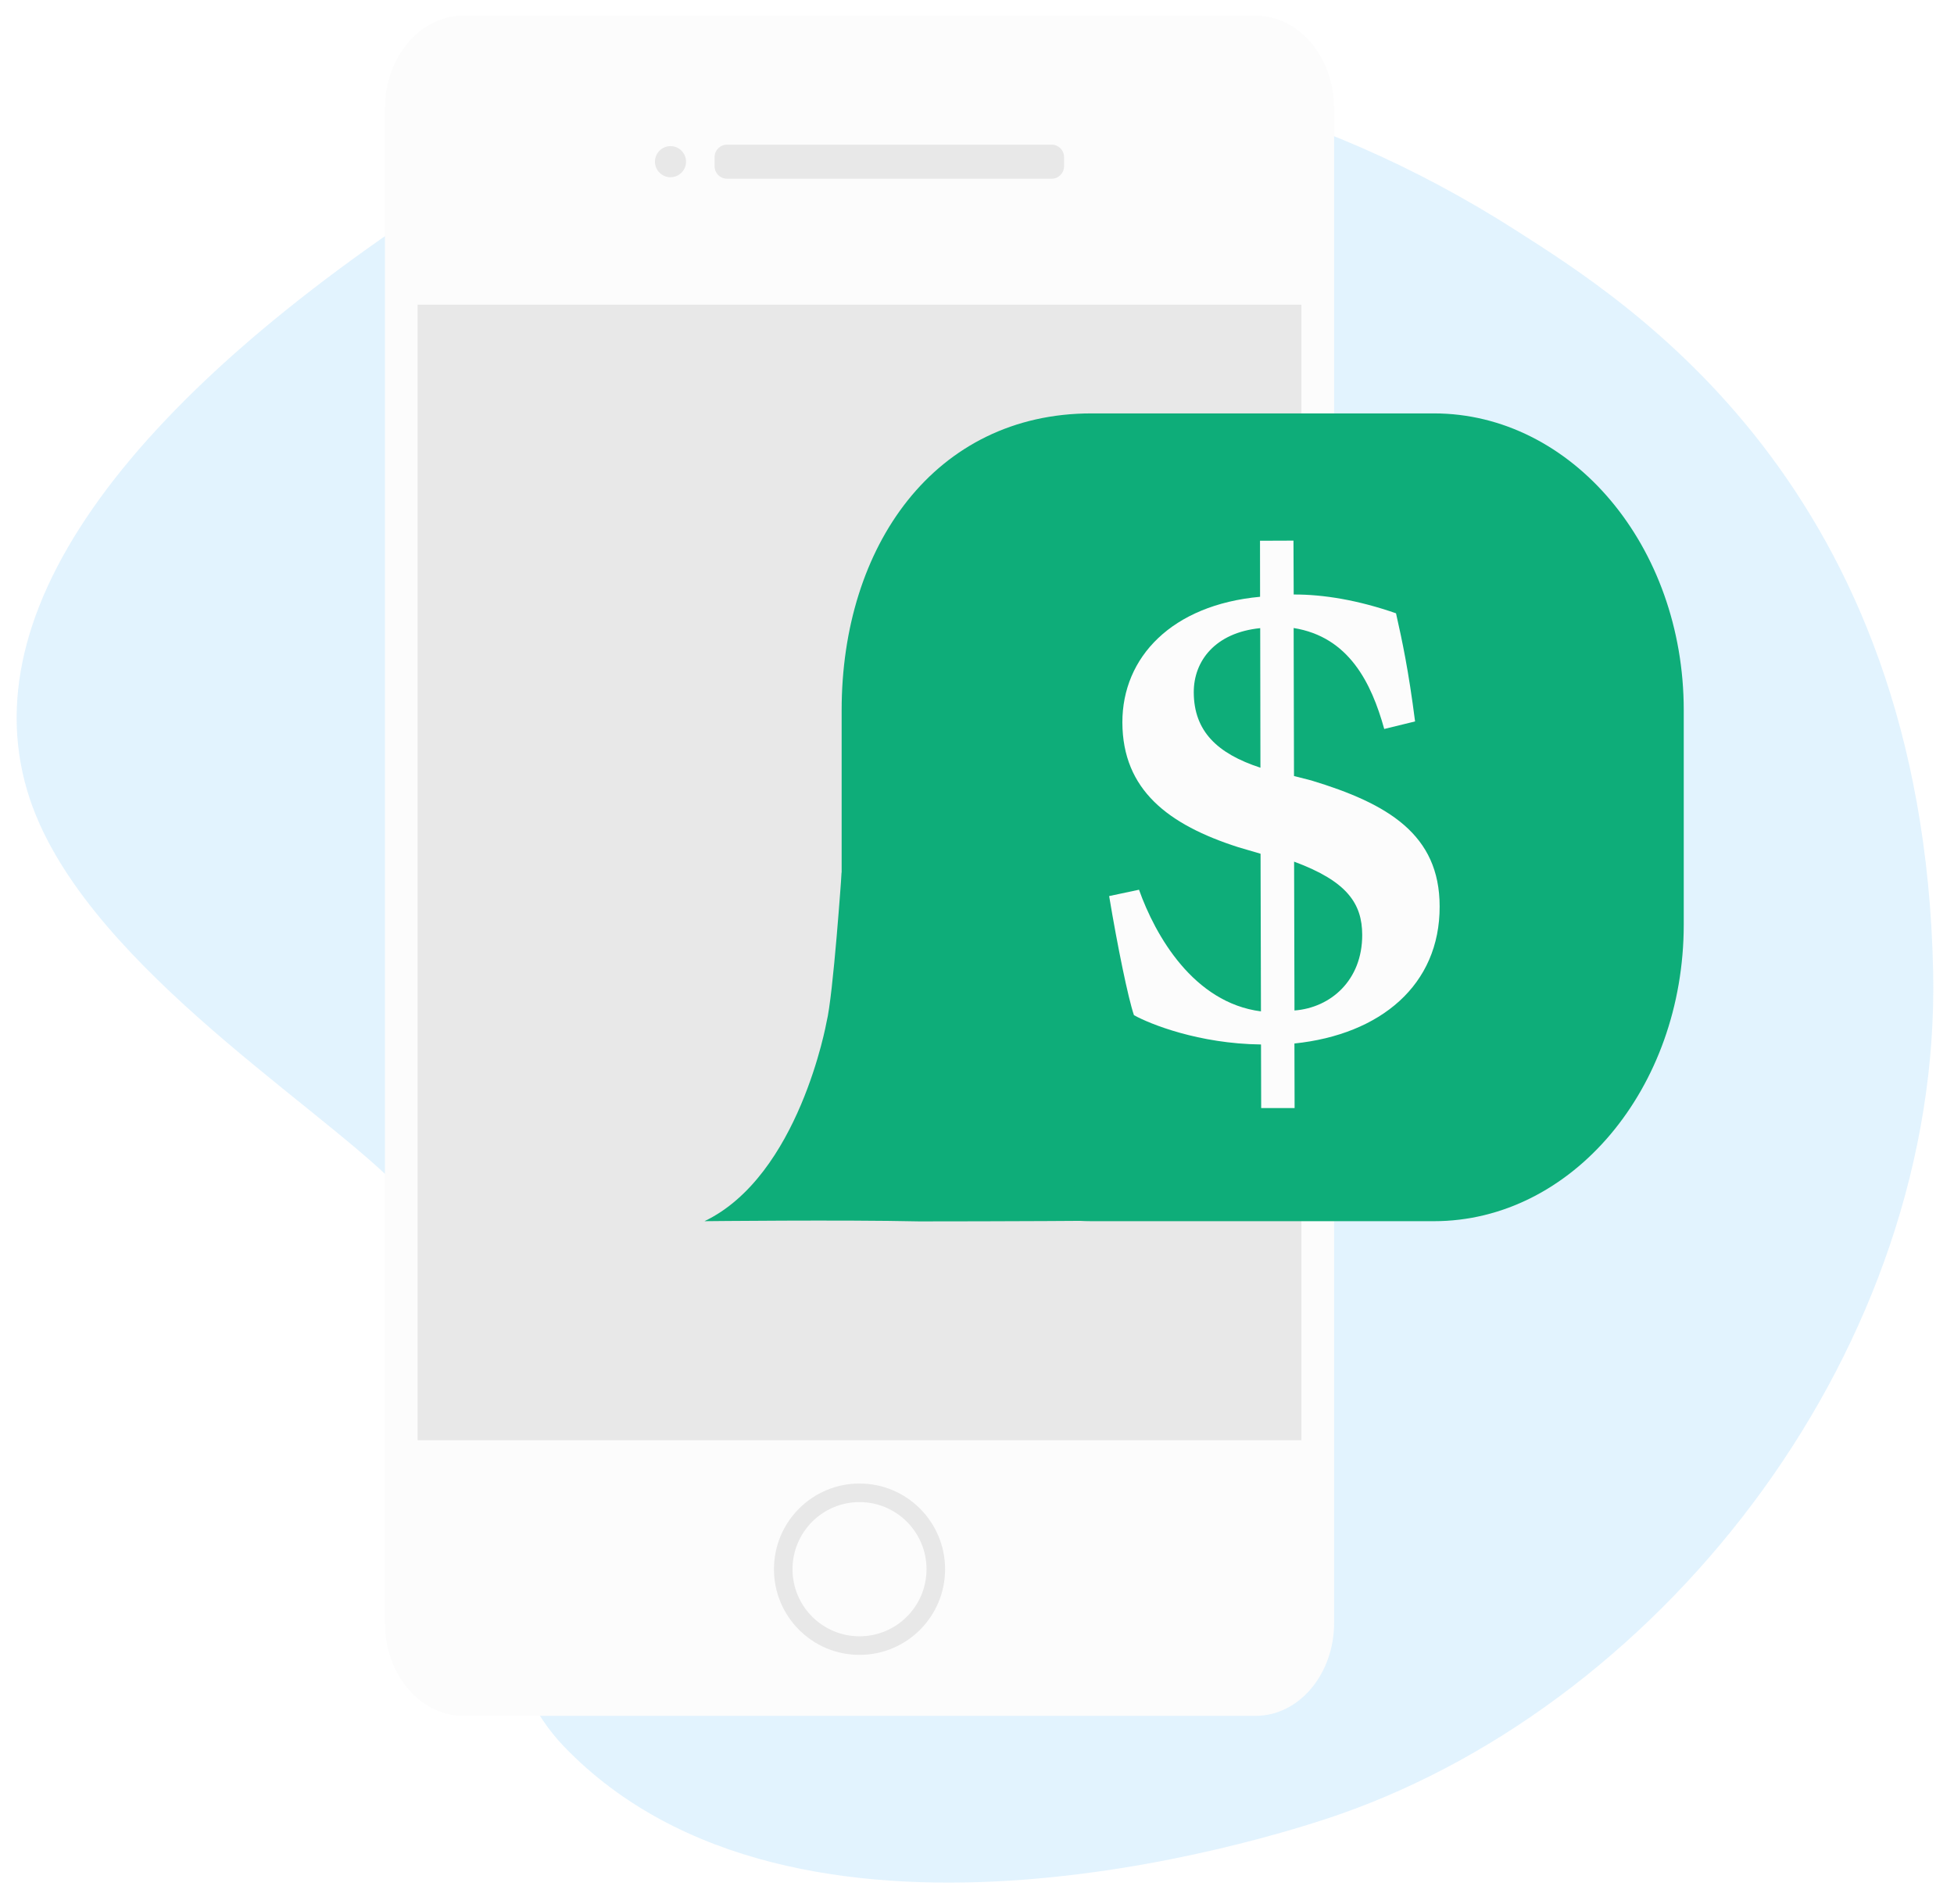
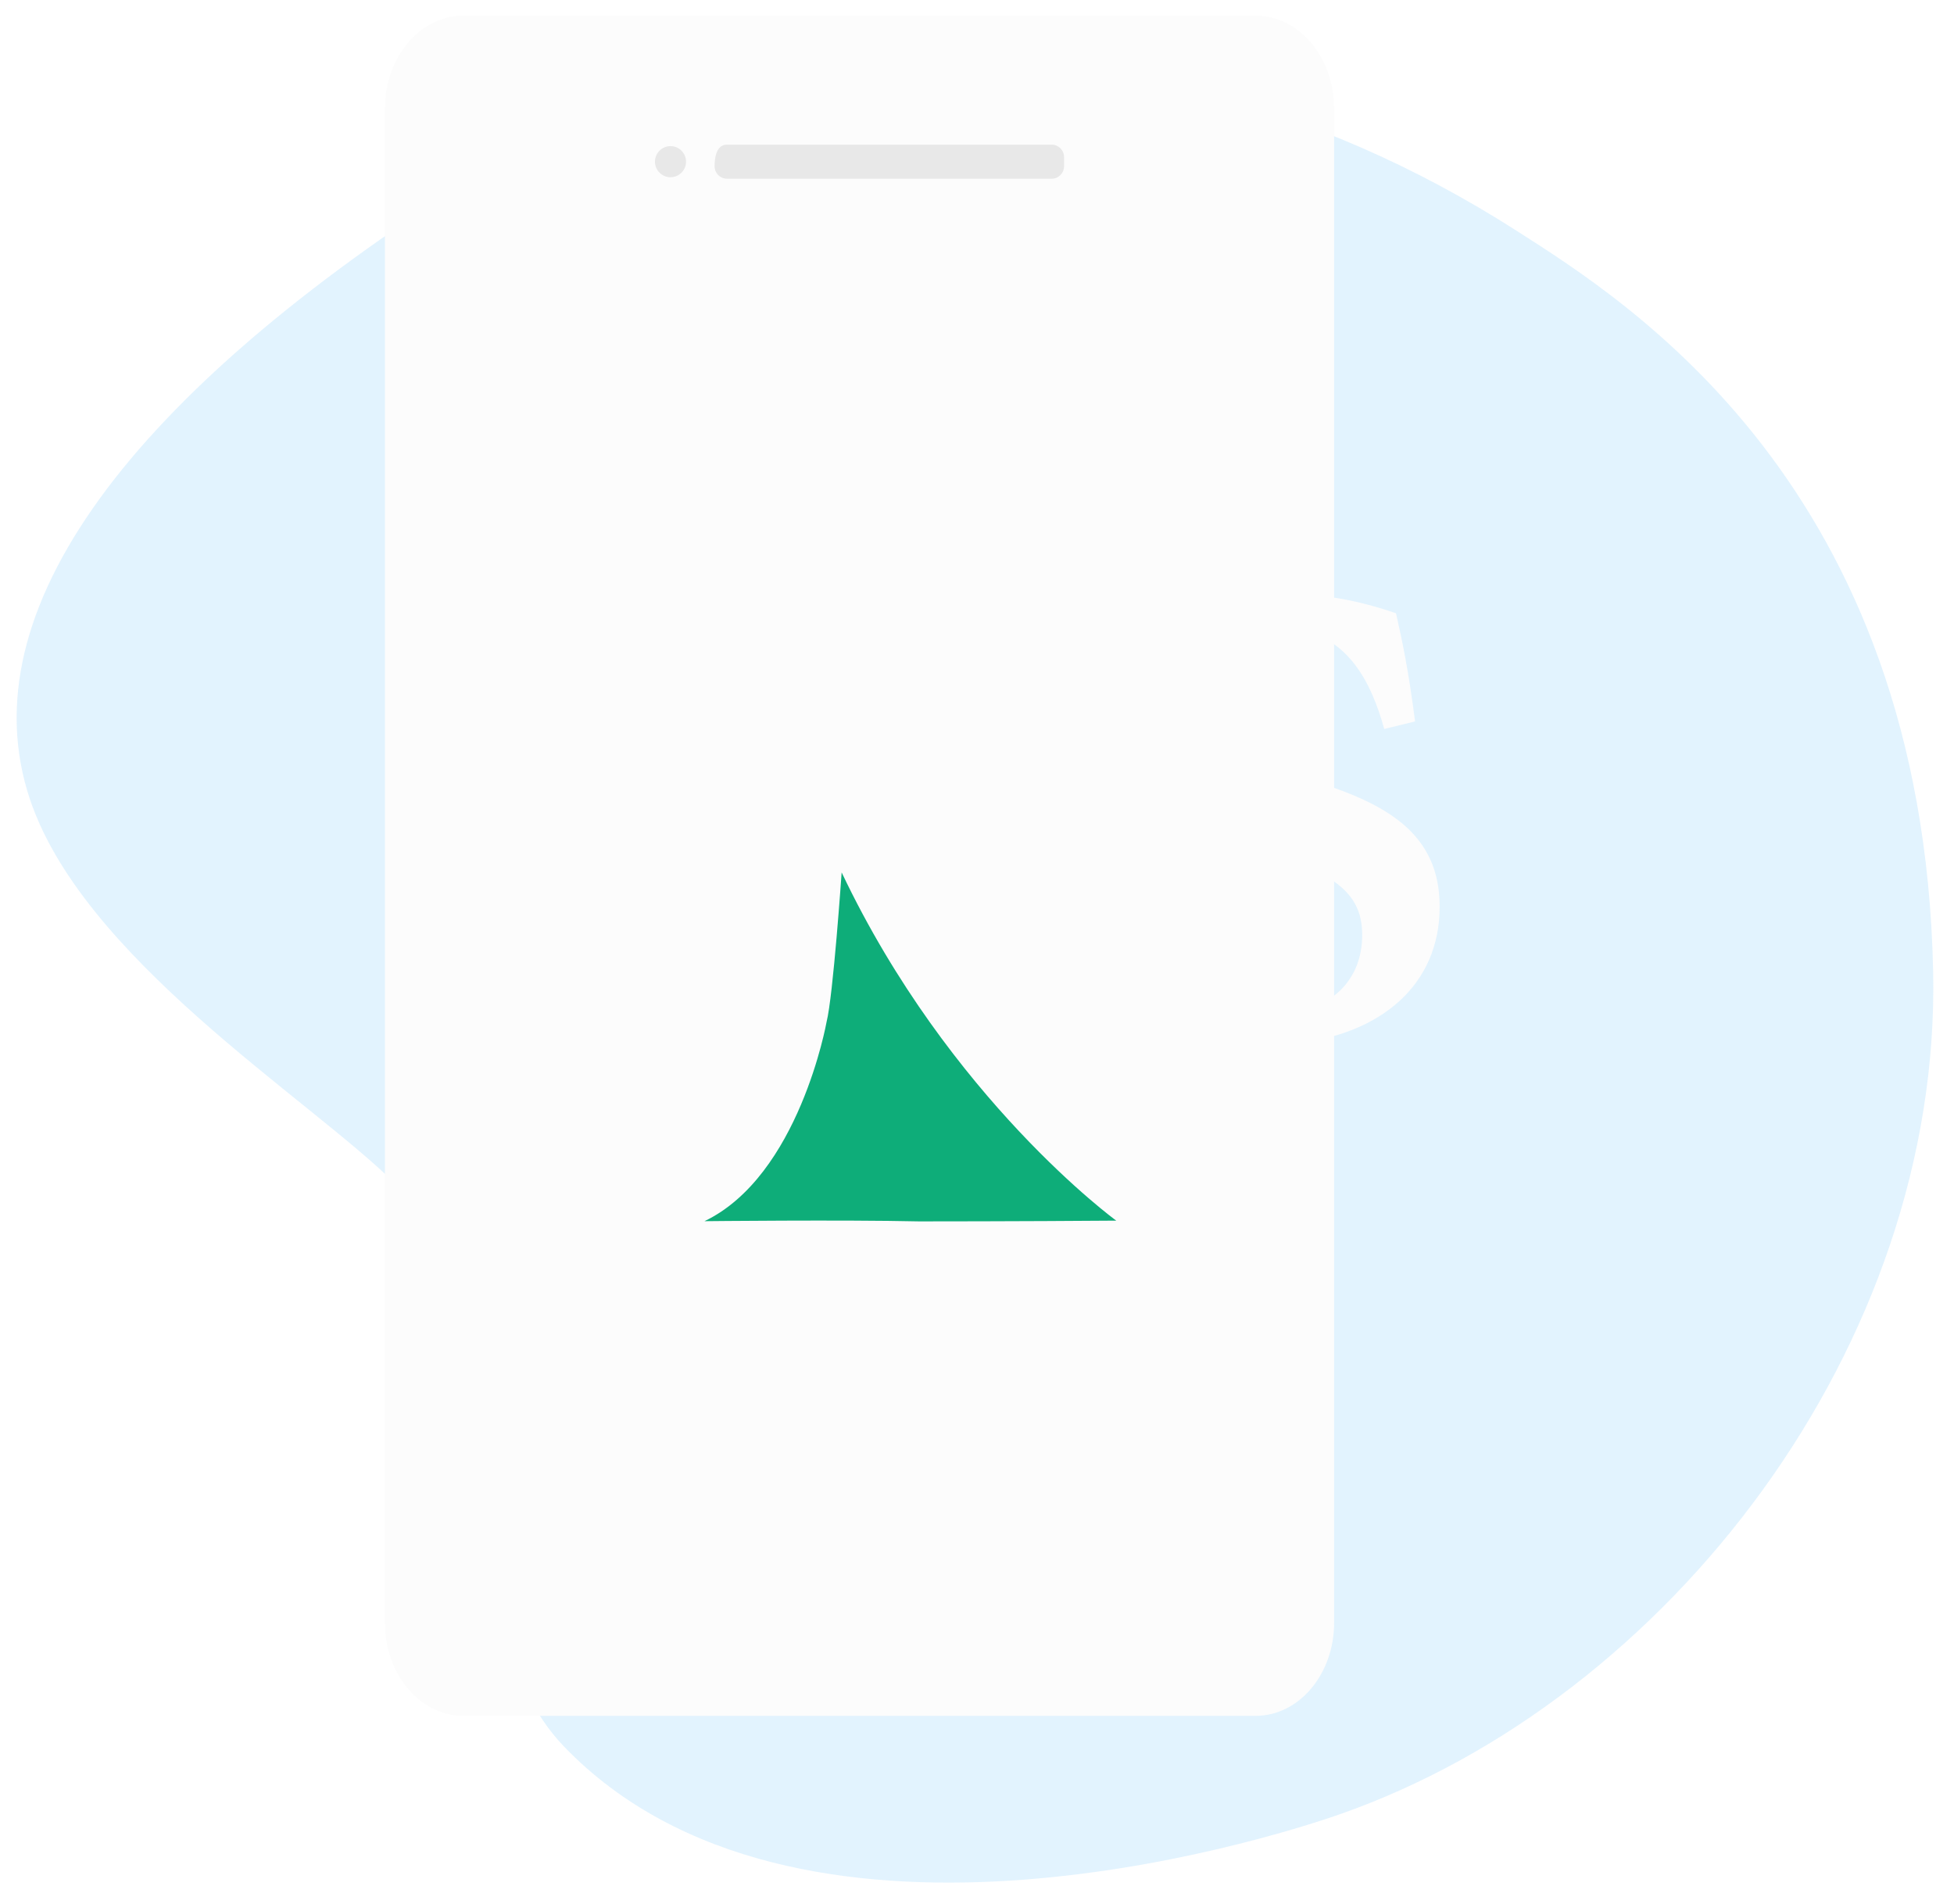
<svg xmlns="http://www.w3.org/2000/svg" width="78" height="76" viewBox="0 0 78 76" fill="none">
  <g clip-path="url(#clip0_2401_36627)">
    <path opacity="0.15" d="M22.517 69.721C17.58 64.597 20.758 53.031 16.329 47.841C13.679 44.735 4.474 39.288 1.598 32.929C-1.755 25.518 4.049 16.93 16.961 8.342C26.522 1.983 44.09 -1.306 60.515 9.196C64.947 12.031 76.76 19.352 77.168 38.782C77.481 53.718 66.591 67.841 53.469 72.426C50.343 73.519 31.739 79.293 22.517 69.721Z" fill="#3FB1FB" />
    <rect x="8.892" y="-1.537" width="45.349" height="75.343" />
    <g filter="url(#filter0_d_2401_36627)">
      <path d="M53.255 64.781C53.255 66.831 51.852 68.493 50.121 68.493H18.5C16.768 68.493 15.365 66.831 15.365 64.781V4.335C15.365 2.286 16.768 0.624 18.5 0.624H50.121C51.852 0.624 53.255 2.286 53.255 4.335V64.781Z" fill="#FCFCFC" />
    </g>
-     <path d="M51.95 12.162H16.67V57.489H51.95V12.162Z" fill="#E8E8E8" />
-     <path d="M42.475 6.639C42.475 6.912 42.253 7.134 41.98 7.134H29.02C28.747 7.134 28.526 6.913 28.526 6.639V6.269C28.526 5.996 28.747 5.774 29.02 5.774H41.98C42.253 5.774 42.475 5.996 42.475 6.269V6.639Z" fill="#E8E8E8" />
+     <path d="M42.475 6.639C42.475 6.912 42.253 7.134 41.98 7.134H29.02C28.747 7.134 28.526 6.913 28.526 6.639C28.526 5.996 28.747 5.774 29.02 5.774H41.98C42.253 5.774 42.475 5.996 42.475 6.269V6.639Z" fill="#E8E8E8" />
    <path d="M26.765 7.075C27.108 7.075 27.385 6.797 27.385 6.454C27.385 6.111 27.108 5.833 26.765 5.833C26.423 5.833 26.145 6.111 26.145 6.454C26.145 6.797 26.423 7.075 26.765 7.075Z" fill="#E8E8E8" />
-     <path d="M34.31 66.059C36.197 66.059 37.726 64.528 37.726 62.639C37.726 60.75 36.197 59.219 34.31 59.219C32.424 59.219 30.895 60.75 30.895 62.639C30.895 64.528 32.424 66.059 34.31 66.059Z" fill="#E8E8E8" />
-     <path d="M67.212 36.902C67.212 43.444 62.747 48.747 57.238 48.747H43.57C38.062 48.747 33.597 43.444 33.597 36.902V28.347C33.597 21.805 37.311 16.502 43.57 16.502H57.238C62.747 16.502 67.212 21.805 67.212 28.347V36.902Z" fill="#0EAD79" />
    <path d="M33.597 34.825C33.597 34.825 33.258 39.758 32.995 40.795C32.995 40.795 31.9 46.937 28.121 48.747C28.121 48.747 33.652 48.687 36.691 48.755C36.691 48.755 40.736 48.755 44.558 48.725C44.558 48.725 37.895 43.874 33.597 34.825Z" fill="#0EAD79" />
    <path d="M52.34 31.152C55.406 32.08 57.467 33.31 57.468 36.181C57.478 39.318 55.108 41.297 51.671 41.654L51.678 44.231H50.344L50.337 41.693C47.854 41.664 45.901 40.877 45.265 40.523C45.036 39.855 44.608 37.774 44.275 35.769L45.467 35.516C46.12 37.349 47.644 40.026 50.335 40.372L50.319 34.079L49.423 33.816C46.643 32.924 44.811 31.536 44.803 28.839C44.799 26.231 46.781 24.146 50.3 23.822L50.297 21.585L51.633 21.58L51.642 23.731C52.831 23.727 54.21 23.954 55.726 24.481C55.976 25.59 56.223 26.738 56.487 28.798L55.256 29.099C54.742 27.251 53.841 25.421 51.64 25.069L51.654 30.977L52.34 31.152ZM50.305 25.074C48.508 25.254 47.649 26.384 47.653 27.637C47.658 29.187 48.59 30.083 50.314 30.645L50.305 25.074ZM51.673 40.336C53.118 40.227 54.382 39.131 54.377 37.314C54.372 36.082 53.793 35.183 51.658 34.395L51.673 40.336Z" fill="#FCFCFC" />
    <path d="M34.31 65.317C35.787 65.317 36.985 64.118 36.985 62.639C36.985 61.16 35.787 59.96 34.31 59.96C32.833 59.96 31.636 61.16 31.636 62.639C31.636 64.118 32.833 65.317 34.31 65.317Z" fill="#FCFCFC" />
  </g>
  <defs>
    <filter id="filter0_d_2401_36627" x="12.365" y="-0.376" width="43.891" height="73.869" filterUnits="userSpaceOnUse" color-interpolation-filters="sRGB" />
    <clipPath id="clip0_2401_36627">
      <rect width="76.504" height="74.525" fill="white" transform="translate(0.664 0.624)" />
    </clipPath>
  </defs>
</svg>